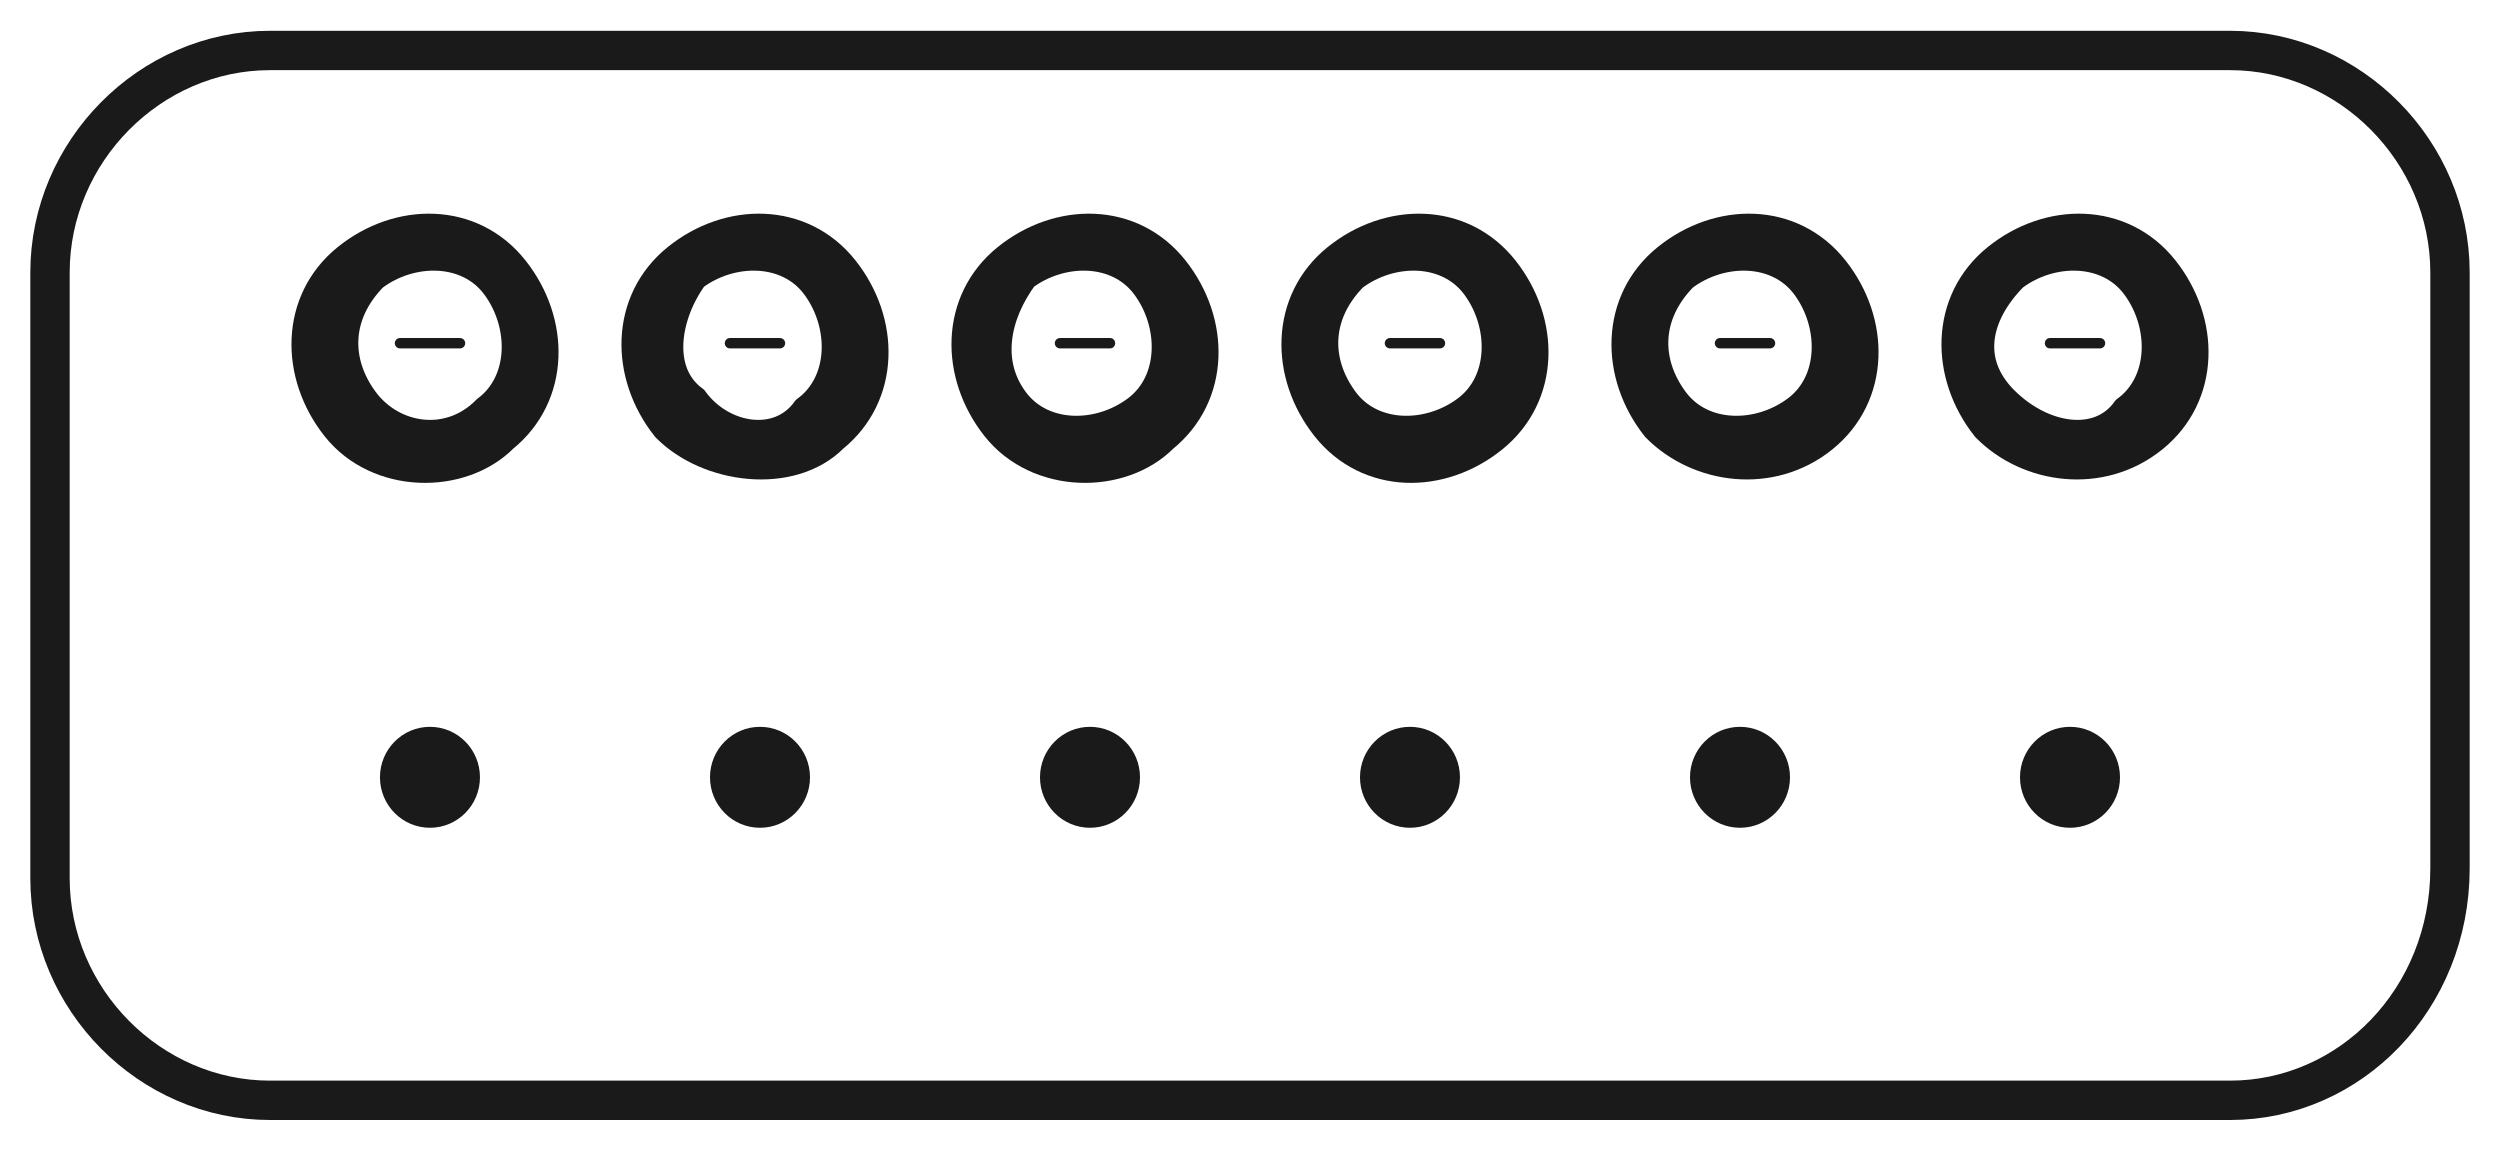
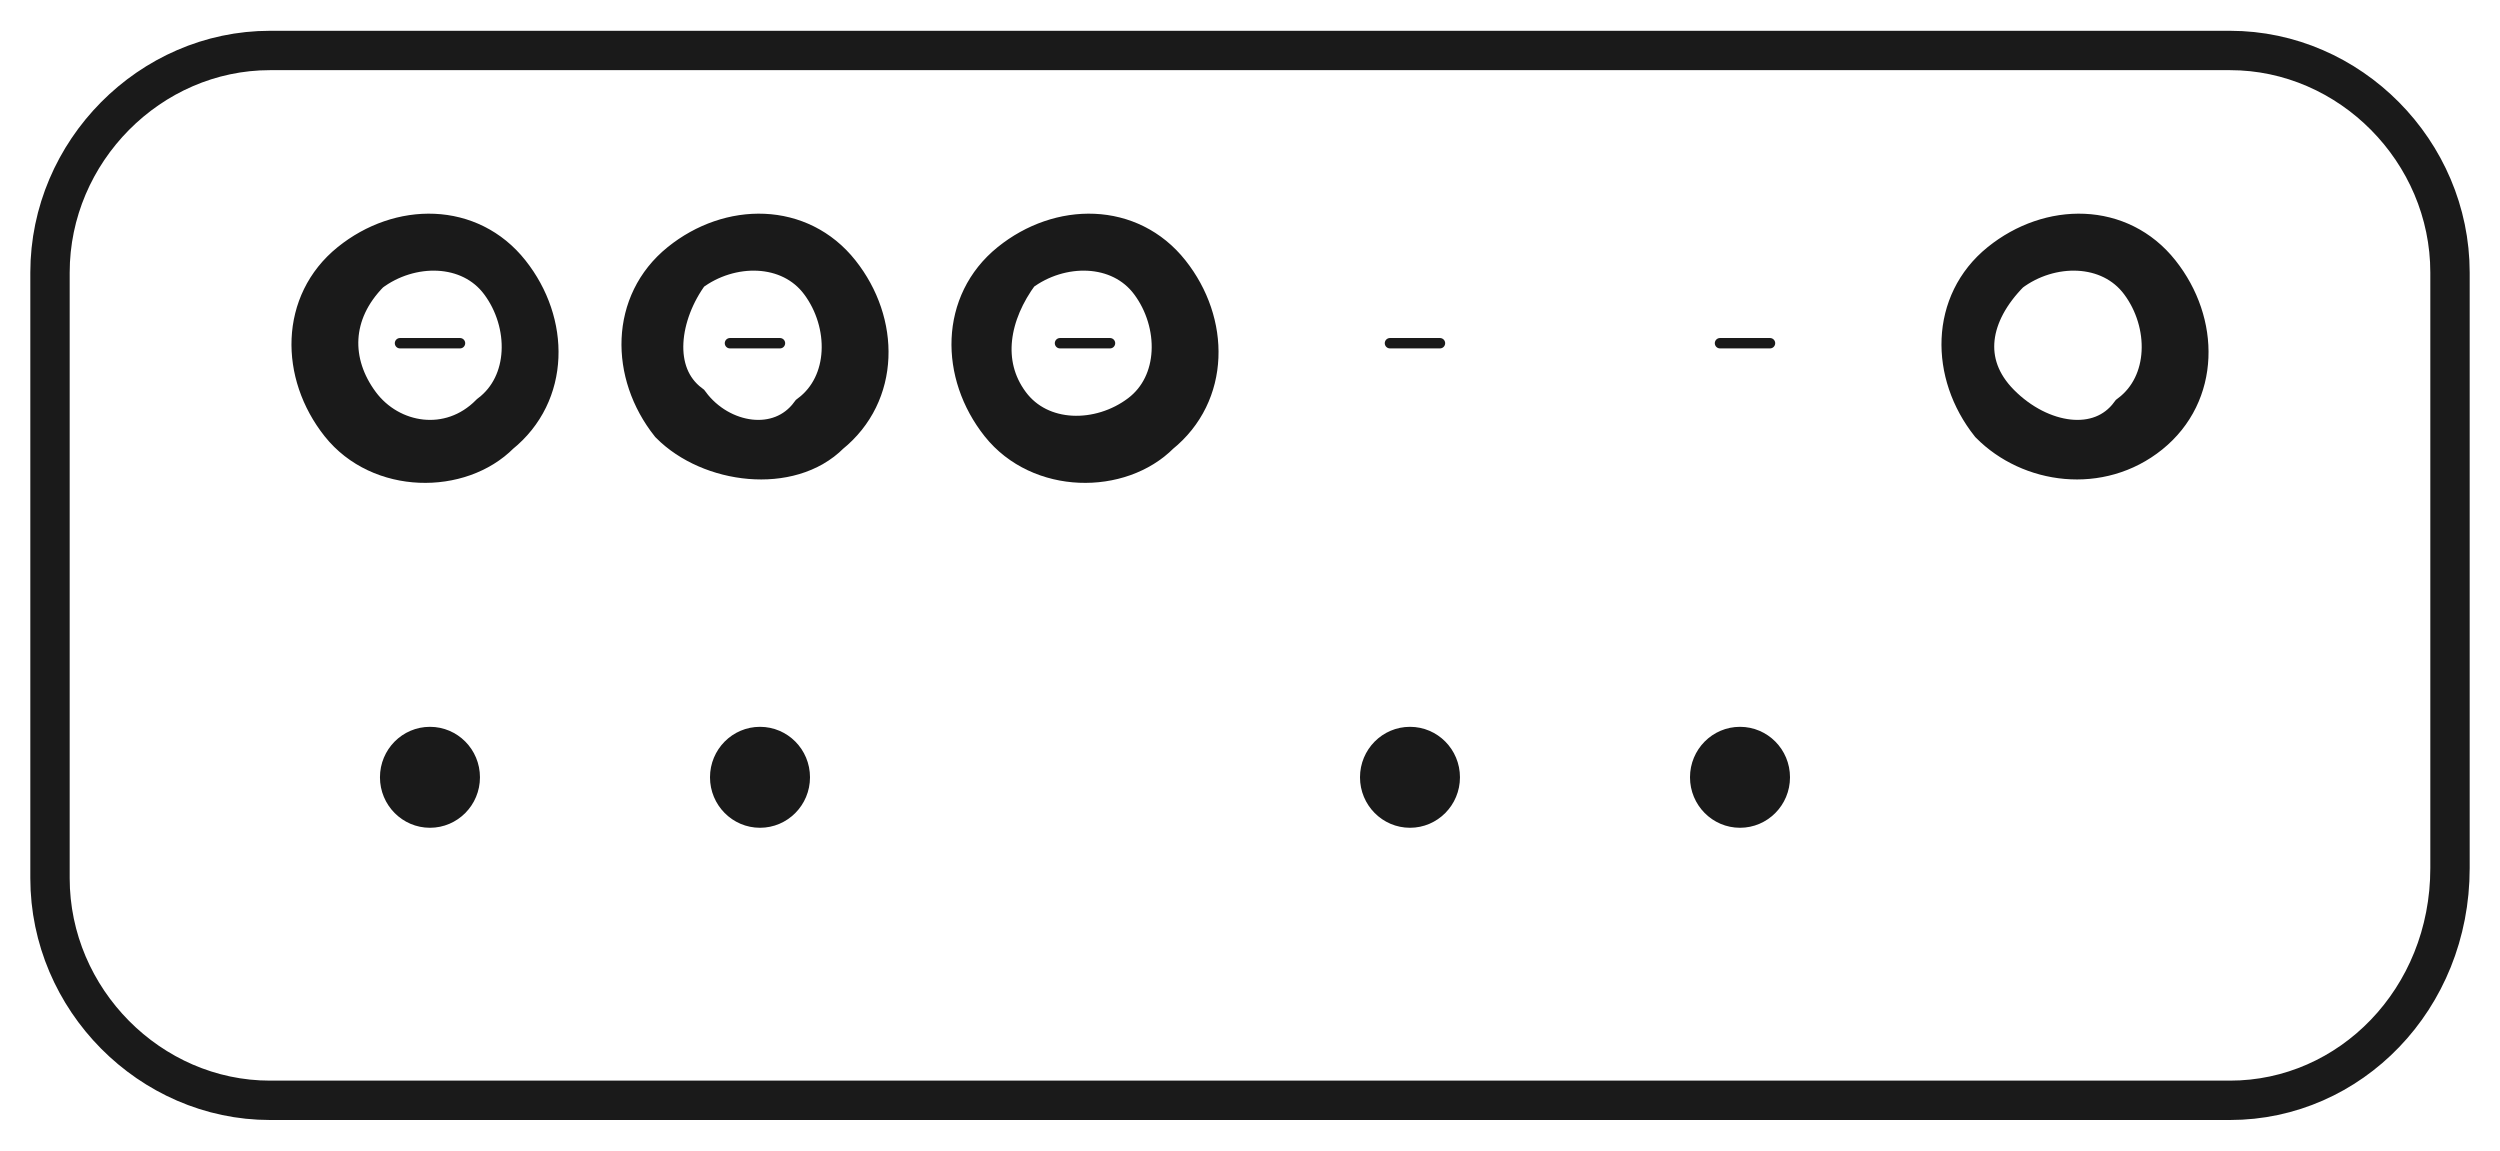
<svg xmlns="http://www.w3.org/2000/svg" width="63" height="29" viewBox="0 0 63 29" fill="none">
-   <path d="M45.864 10.939C47.124 9.921 47.124 8.14 46.116 6.869C45.108 5.597 43.344 5.597 42.084 6.614C40.824 7.632 40.824 9.412 41.832 10.684C42.84 11.702 44.604 11.956 45.864 10.939ZM42.336 6.869C43.344 6.105 44.856 6.105 45.612 7.123C46.368 8.14 46.368 9.667 45.36 10.43C44.352 11.193 42.84 11.193 42.084 10.175C41.328 9.158 41.328 7.886 42.336 6.869Z" fill="black" stroke="#1A1A1A" stroke-width="0.992" stroke-miterlimit="10" />
  <path d="M44.604 8.649H43.344" stroke="#1A1A1A" stroke-width="0.262" stroke-miterlimit="10" stroke-linecap="round" />
  <path d="M54.18 10.939C55.44 9.921 55.44 8.14 54.432 6.869C53.424 5.597 51.66 5.597 50.4 6.614C49.14 7.632 49.14 9.412 50.148 10.684C51.156 11.702 52.92 11.956 54.18 10.939ZM50.652 6.869C51.66 6.105 53.172 6.105 53.928 7.123C54.684 8.14 54.684 9.667 53.676 10.43C52.92 11.447 51.408 11.193 50.4 10.175C49.392 9.158 49.644 7.886 50.652 6.869Z" fill="black" stroke="#1A1A1A" stroke-width="0.992" stroke-miterlimit="10" />
-   <path d="M52.92 8.649H51.66" stroke="#1A1A1A" stroke-width="0.262" stroke-miterlimit="10" stroke-linecap="round" />
  <path d="M29.232 10.939C30.492 9.921 30.492 8.14 29.484 6.869C28.476 5.597 26.712 5.597 25.452 6.614C24.192 7.632 24.192 9.412 25.2 10.684C26.208 11.956 28.224 11.956 29.232 10.939ZM25.704 6.869C26.712 6.105 28.224 6.105 28.98 7.123C29.736 8.14 29.736 9.667 28.728 10.43C27.72 11.193 26.208 11.193 25.452 10.175C24.696 9.158 24.948 7.886 25.704 6.869Z" fill="black" stroke="#1A1A1A" stroke-width="0.992" stroke-miterlimit="10" />
  <path d="M27.972 8.649H26.712" stroke="#1A1A1A" stroke-width="0.262" stroke-miterlimit="10" stroke-linecap="round" />
-   <path d="M37.547 10.939C38.807 9.921 38.807 8.14 37.799 6.869C36.791 5.597 35.027 5.597 33.767 6.614C32.507 7.632 32.507 9.412 33.515 10.684C34.523 11.956 36.287 11.956 37.547 10.939ZM34.019 6.869C35.027 6.105 36.539 6.105 37.295 7.123C38.051 8.14 38.051 9.667 37.043 10.43C36.035 11.193 34.523 11.193 33.767 10.175C33.011 9.158 33.011 7.886 34.019 6.869Z" fill="black" stroke="#1A1A1A" stroke-width="0.992" stroke-miterlimit="10" />
  <path d="M36.287 8.649H35.027" stroke="#1A1A1A" stroke-width="0.262" stroke-miterlimit="10" stroke-linecap="round" />
  <path d="M20.916 10.939C22.176 9.921 22.176 8.14 21.168 6.869C20.16 5.597 18.396 5.597 17.136 6.614C15.876 7.632 15.876 9.412 16.884 10.684C17.892 11.702 19.908 11.956 20.916 10.939ZM17.388 6.869C18.396 6.105 19.908 6.105 20.664 7.123C21.42 8.14 21.42 9.667 20.412 10.43C19.656 11.447 18.144 11.193 17.388 10.175C16.38 9.412 16.632 7.886 17.388 6.869Z" fill="black" stroke="#1A1A1A" stroke-width="0.992" stroke-miterlimit="10" />
  <path d="M19.655 8.649H18.395" stroke="#1A1A1A" stroke-width="0.262" stroke-miterlimit="10" stroke-linecap="round" />
  <path d="M12.6 10.939C13.86 9.921 13.86 8.14 12.852 6.869C11.844 5.597 10.08 5.597 8.82 6.614C7.56 7.632 7.56 9.412 8.568 10.684C9.576 11.956 11.592 11.956 12.6 10.939ZM9.324 6.869C10.332 6.105 11.844 6.105 12.6 7.123C13.356 8.14 13.356 9.667 12.348 10.43C11.34 11.447 9.828 11.193 9.072 10.175C8.316 9.158 8.316 7.886 9.324 6.869Z" fill="black" stroke="#1A1A1A" stroke-width="0.992" stroke-miterlimit="10" />
  <path d="M11.592 8.649H10.08" stroke="#1A1A1A" stroke-width="0.262" stroke-miterlimit="10" stroke-linecap="round" />
  <path d="M56.196 27.728H6.804C3.78 27.728 1.26 25.184 1.26 22.132V6.868C1.26 3.816 3.78 1.272 6.804 1.272H56.196C59.22 1.272 61.74 3.816 61.74 6.868V21.877C61.74 25.184 59.22 27.728 56.196 27.728Z" stroke="#1A1A1A" stroke-width="0.992" stroke-miterlimit="10" />
  <path d="M10.835 20.86C11.531 20.86 12.095 20.29 12.095 19.588C12.095 18.885 11.531 18.316 10.835 18.316C10.139 18.316 9.575 18.885 9.575 19.588C9.575 20.29 10.139 20.86 10.835 20.86Z" fill="#1A1A1A" />
  <path d="M19.152 20.86C19.848 20.86 20.412 20.29 20.412 19.588C20.412 18.885 19.848 18.316 19.152 18.316C18.456 18.316 17.892 18.885 17.892 19.588C17.892 20.29 18.456 20.86 19.152 20.86Z" fill="#1A1A1A" />
-   <path d="M27.468 20.86C28.164 20.86 28.728 20.29 28.728 19.588C28.728 18.885 28.164 18.316 27.468 18.316C26.772 18.316 26.208 18.885 26.208 19.588C26.208 20.29 26.772 20.86 27.468 20.86Z" fill="#1A1A1A" />
  <path d="M35.532 20.86C36.227 20.86 36.791 20.29 36.791 19.588C36.791 18.885 36.227 18.316 35.532 18.316C34.836 18.316 34.272 18.885 34.272 19.588C34.272 20.29 34.836 20.86 35.532 20.86Z" fill="#1A1A1A" />
  <path d="M43.848 20.86C44.544 20.86 45.108 20.29 45.108 19.588C45.108 18.885 44.544 18.316 43.848 18.316C43.152 18.316 42.588 18.885 42.588 19.588C42.588 20.29 43.152 20.86 43.848 20.86Z" fill="#1A1A1A" />
-   <path d="M52.164 20.86C52.86 20.86 53.424 20.29 53.424 19.588C53.424 18.885 52.86 18.316 52.164 18.316C51.468 18.316 50.904 18.885 50.904 19.588C50.904 20.29 51.468 20.86 52.164 20.86Z" fill="#1A1A1A" />
</svg>